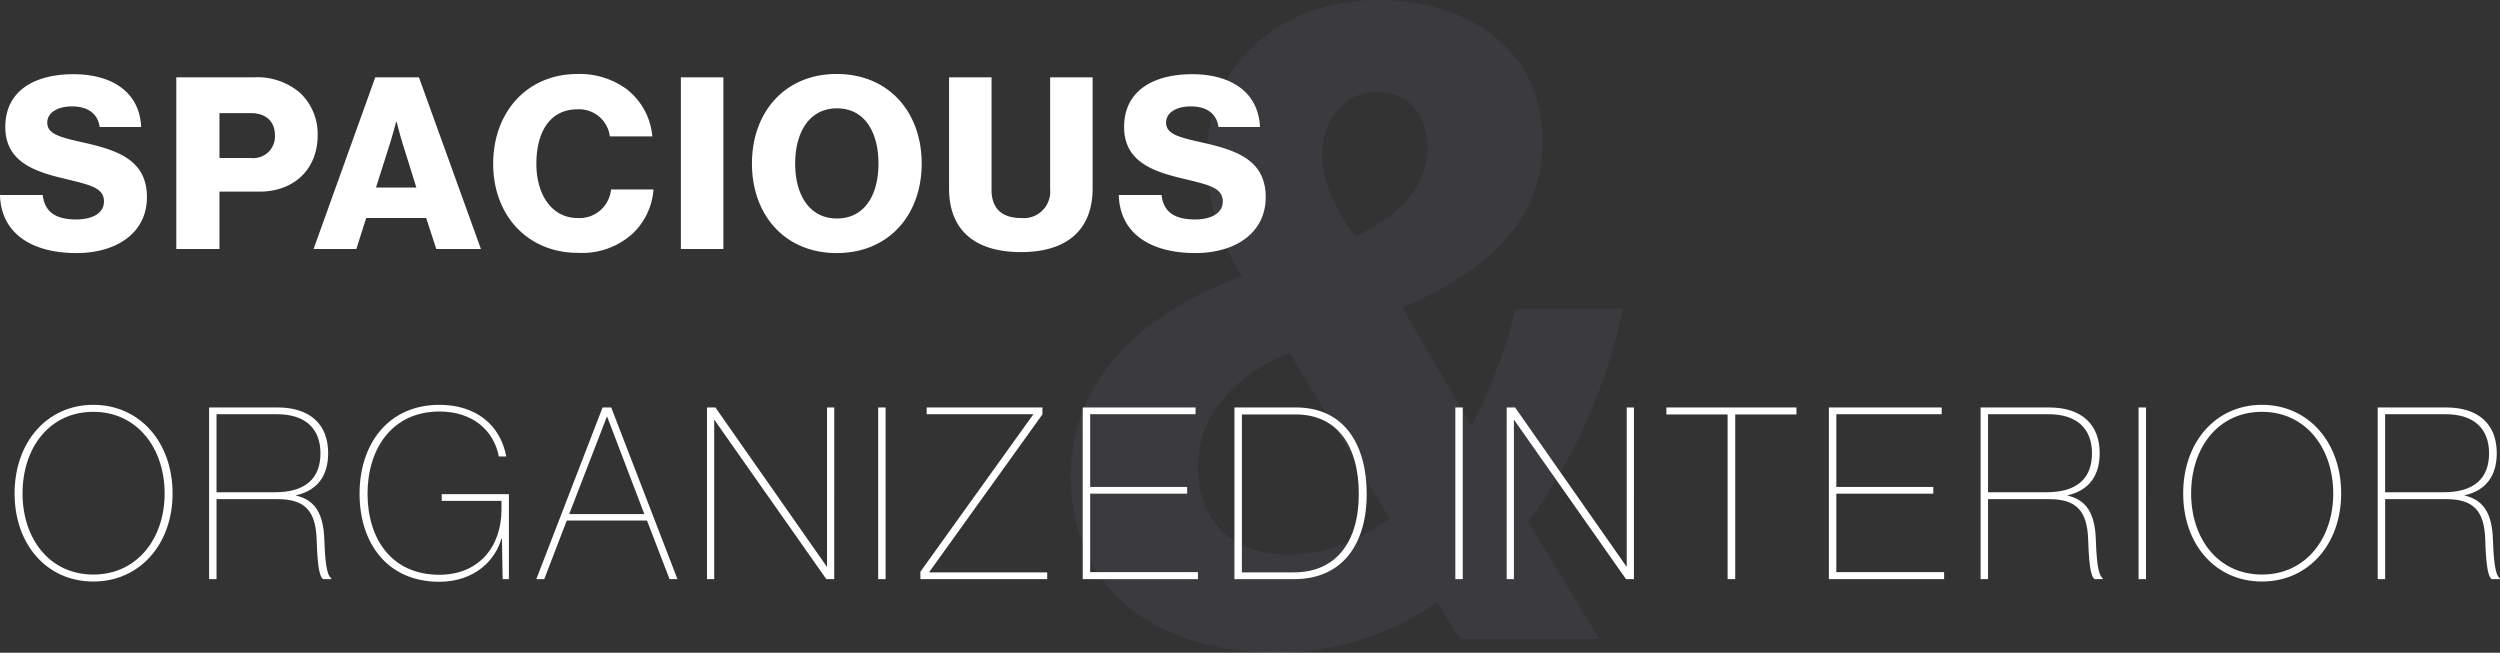
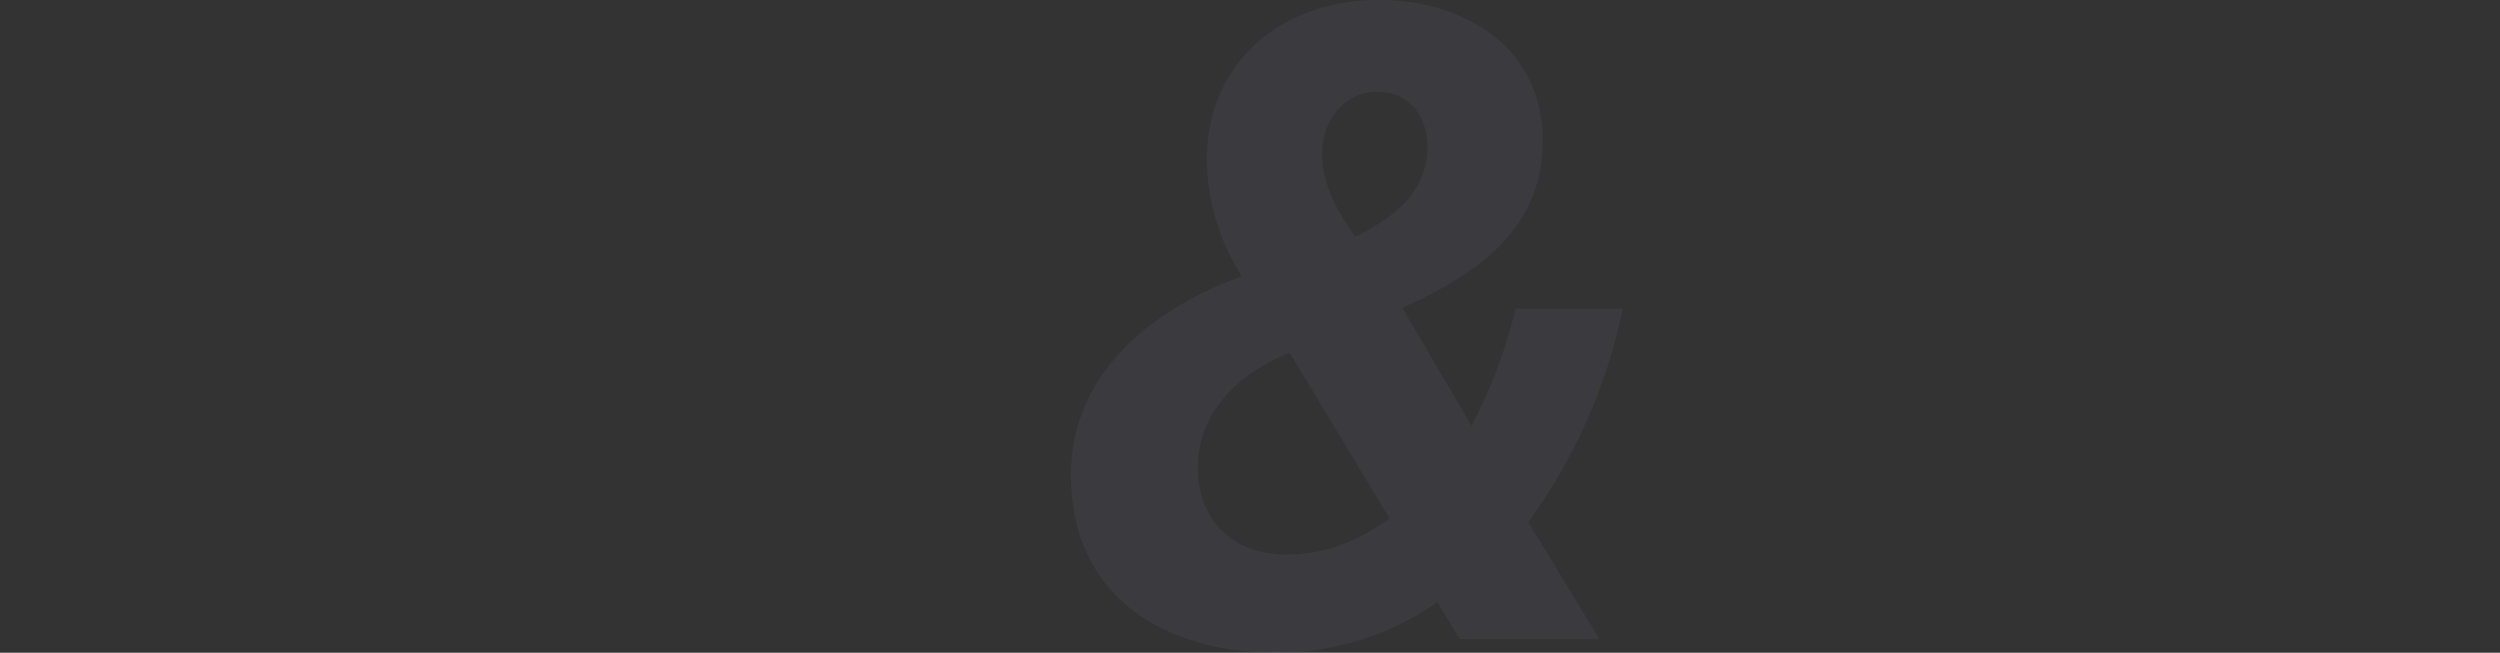
<svg xmlns="http://www.w3.org/2000/svg" id="img-lead-02" width="333.219" height="87" viewBox="0 0 333.219 87">
  <rect x="0" y="0" width="333.219" height="87" fill="#333333" stroke="none" />
  <defs>
    <style>
      .cls-1 {
        fill: #bdc7fc;
        opacity: 0.06;
      }

      .cls-1, .cls-2 {
        fill-rule: evenodd;
      }

      .cls-2 {
        fill: #fff;
      }
    </style>
  </defs>
  <path id="_" data-name="&amp;" class="cls-1" d="M189.632,3404.68a37.417,37.417,0,0,0,21.479-6.72l3,4.92h18.6l-9.48-15.6a74.084,74.084,0,0,0,12.6-28.44H221.551a68.5,68.5,0,0,1-5.88,15.6l-9.24-15.72c10.56-4.68,18.719-10.92,18.719-22.2,0-13.32-11.519-18.84-21.719-18.84-13.439,0-23.039,8.64-23.039,21.24a29.068,29.068,0,0,0,4.68,15.6c-11.64,4.2-22.8,12.72-22.8,26.52C162.273,3397,174.512,3404.68,189.632,3404.68Zm-10.44-24.72c0-7.8,6.12-12.84,12.24-15.24l13.319,22.08c-4.2,3-8.519,4.8-13.679,4.8C183.632,3391.6,179.192,3386.92,179.192,3379.96Zm23.879-50.04c4.68,0,6.72,3.72,6.72,7.32,0,6.12-4.56,9.48-9.6,12-2.639-3.6-4.439-7.2-4.439-11.04C195.752,3333.4,198.991,3329.92,203.071,3329.92Z" transform="translate(-19.531 -3317.69)" />
-   <path id="SPACIOUS" class="cls-2" d="M29.741,3351.42c5.28,0,9.375-2.65,9.375-7.45,0-4.9-3.84-6.21-8.1-7.2-3.424-.77-5.184-1.15-5.184-2.75,0-1.28,1.312-2.15,3.3-2.15,2.112,0,3.456.99,3.68,2.75h5.536c-0.224-4.8-4.064-7.04-9.023-7.04-5.12,0-9.087,2.15-9.087,7.04,0,4.8,4.192,6.02,8.159,6.95,3.136,0.77,4.992,1.15,4.992,2.97,0,1.73-1.824,2.4-3.68,2.4-2.72,0-4.224-.96-4.48-3.26h-5.7C19.661,3348.73,23.661,3351.42,29.741,3351.42Zm13.281-.54h5.76v-7.65h5.344c4.7,0,7.744-3.1,7.744-7.49a7.523,7.523,0,0,0-2.3-5.63,8.7,8.7,0,0,0-6.24-2.11h-10.3v22.88Zm5.76-12.13v-5.98h4.192c2.016,0,3.2,1.12,3.2,2.94a2.883,2.883,0,0,1-3.2,3.04H48.781Zm12.544,12.13h5.7l1.312-4.13h8l1.344,4.13h5.951L75.372,3328H69.548Zm8.319-8.19,1.76-5.54c0.384-1.18.928-3.23,0.928-3.23H72.4s0.512,2.05.9,3.23l1.728,5.54H69.644Zm26.911,8.7a10,10,0,0,0,7.327-2.59,9.022,9.022,0,0,0,2.752-5.86h-5.663a4.211,4.211,0,0,1-4.448,3.81c-3.392,0-5.5-3.04-5.5-7.23,0-4.16,1.76-7.26,5.472-7.26a4.132,4.132,0,0,1,4.32,3.61h5.663a8.958,8.958,0,0,0-3.424-6.3,10.631,10.631,0,0,0-6.527-2.02c-6.815,0-11.263,5.15-11.263,11.97C85.261,3346.37,89.836,3351.39,96.556,3351.39Zm13.728-.51h5.664V3328h-5.664v22.88Zm20.8-4.07c-3.679,0-5.567-3.16-5.567-7.32s1.888-7.36,5.567-7.36c3.712,0,5.536,3.2,5.536,7.36S134.795,3346.81,131.083,3346.81Zm-0.032,4.61c6.944,0,11.327-5.09,11.327-11.93s-4.383-11.94-11.327-11.94c-6.911,0-11.295,5.09-11.295,11.94S124.14,3351.42,131.051,3351.42Zm24.576-.13c6.368,0,9.535-3.2,9.535-8.47V3328H159.5v14.91a3.525,3.525,0,0,1-3.872,3.84c-2.784,0-3.936-1.5-3.936-3.74V3328h-5.663v14.82C146.028,3348.16,149.228,3351.29,155.627,3351.29Zm23.232,0.13c5.279,0,9.375-2.65,9.375-7.45,0-4.9-3.84-6.21-8.095-7.2-3.424-.77-5.184-1.15-5.184-2.75,0-1.28,1.312-2.15,3.3-2.15,2.112,0,3.456.99,3.68,2.75h5.535c-0.224-4.8-4.063-7.04-9.023-7.04-5.12,0-9.087,2.15-9.087,7.04,0,4.8,4.191,6.02,8.159,6.95,3.136,0.77,4.992,1.15,4.992,2.97,0,1.73-1.824,2.4-3.68,2.4-2.72,0-4.224-.96-4.48-3.26h-5.7C168.78,3348.73,172.779,3351.42,178.859,3351.42Z" transform="translate(-19.531 -3317.69)" />
-   <path id="ORGANIZED_INTERIOR" data-name="ORGANIZED INTERIOR" class="cls-2" d="M31.974,3395.2c6.208,0,10.559-4.99,10.559-11.74,0-6.79-4.352-11.81-10.559-11.81s-10.5,5.02-10.5,11.81S25.767,3395.2,31.974,3395.2Zm0-.93c-5.856,0-9.439-4.8-9.439-10.81,0-6.08,3.584-10.88,9.439-10.88,5.824,0,9.5,4.83,9.5,10.88C41.477,3389.47,37.8,3394.27,31.974,3394.27Zm16.416-10.05H56.55c3.648,0,5.056,1.6,5.184,5.35,0.128,4.32.512,5.05,0.864,5.31h1.088v-0.1c-0.352-.29-0.8-0.93-0.928-5.21-0.128-3.33-1.152-5.22-3.776-5.83v-0.03c2.912-.67,4.288-2.65,4.288-5.63,0-3.9-2.5-6.08-6.72-6.08H47.4v22.88h0.992v-10.66Zm0-11.32h8.063c3.776,0,5.792,1.92,5.792,5.21,0,3.33-1.984,5.19-6.047,5.19H48.391v-10.4Zm37.983,11.55v1.15c0,5.02-3.072,8.7-8.287,8.7-6.368,0-9.567-4.8-9.567-10.81,0-5.86,3.168-10.95,9.6-10.95,4.256,0,7.2,2.37,7.9,5.99h0.992c-0.8-4.26-4.1-6.88-8.9-6.88-6.912,0-10.655,5.31-10.655,11.84,0,6.65,3.744,11.74,10.623,11.74,4.768,0,7.519-2.94,8.287-5.76h0.064l0.1,5.41h0.832v-11.33H78.406v0.9h7.967Zm22.4,10.43h1.056L101,3372H99.846l-8.831,22.88H92.07l3.008-7.81h10.687Zm-8.351-21.66h0.032l4.959,12.99H95.4Zm30.3-1.22h-0.96v21.21h-0.032L114.886,3372h-1.12v22.88h0.96v-21.22h0.032l14.911,21.22h1.056V3372Zm6.849,0h-0.992v22.88h0.992V3372Zm5.471,0.9h14.207v0.03l-15.039,20.96v0.99h16.9v-0.9H143.4v-0.06l15.071-20.99V3372H143.045v0.9Zm21.792,0h14.047V3372H163.845v22.88H179.2v-0.93H164.837v-10.46h12.927v-0.9H164.837v-9.69Zm19.232,21.98h7.967c6.624,0,9.664-4.93,9.664-11.33,0-6.37-2.816-11.55-9.44-11.55h-8.191v22.88Zm0.992-.9v-21.05h7.167c5.536,0,8.416,4.16,8.416,10.62s-3.1,10.43-8.64,10.43h-6.943ZM214.5,3372h-0.992v22.88H214.5V3372Zm22.815,0h-0.96v21.21h-0.032L221.476,3372h-1.12v22.88h0.96v-21.22h0.032l14.911,21.22h1.056V3372Zm13.5,22.88v-21.95h8.16V3372H241.636v0.93H249.8v21.95h1.024Zm13.472-21.98h14.047V3372H263.3v22.88h15.359v-0.93H264.291v-10.46h12.927v-0.9H264.291v-9.69Zm20.224,11.32h8.159c3.648,0,5.056,1.6,5.184,5.35,0.128,4.32.512,5.05,0.864,5.31h1.088v-0.1c-0.352-.29-0.8-0.93-0.928-5.21-0.128-3.33-1.152-5.22-3.776-5.83v-0.03c2.912-.67,4.288-2.65,4.288-5.63,0-3.9-2.5-6.08-6.72-6.08h-9.151v22.88h0.992v-10.66Zm0-11.32h8.063c3.776,0,5.792,1.92,5.792,5.21,0,3.33-1.984,5.19-6.048,5.19h-7.807v-10.4Zm21.056-.9h-0.992v22.88h0.992V3372Zm15.455,23.2c6.207,0,10.559-4.99,10.559-11.74,0-6.79-4.352-11.81-10.559-11.81s-10.5,5.02-10.5,11.81S314.818,3395.2,321.026,3395.2Zm0-.93c-5.856,0-9.44-4.8-9.44-10.81,0-6.08,3.584-10.88,9.44-10.88,5.823,0,9.5,4.83,9.5,10.88C330.529,3389.47,326.849,3394.27,321.026,3394.27Zm16.416-10.05h8.16c3.647,0,5.055,1.6,5.183,5.35,0.128,4.32.512,5.05,0.864,5.31h1.088v-0.1c-0.352-.29-0.8-0.93-0.928-5.21-0.128-3.33-1.152-5.22-3.776-5.83v-0.03c2.912-.67,4.288-2.65,4.288-5.63,0-3.9-2.5-6.08-6.719-6.08H336.45v22.88h0.992v-10.66Zm0-11.32h8.064c3.775,0,5.791,1.92,5.791,5.21,0,3.33-1.984,5.19-6.047,5.19h-7.808v-10.4Z" transform="translate(-19.531 -3317.69)" />
</svg>